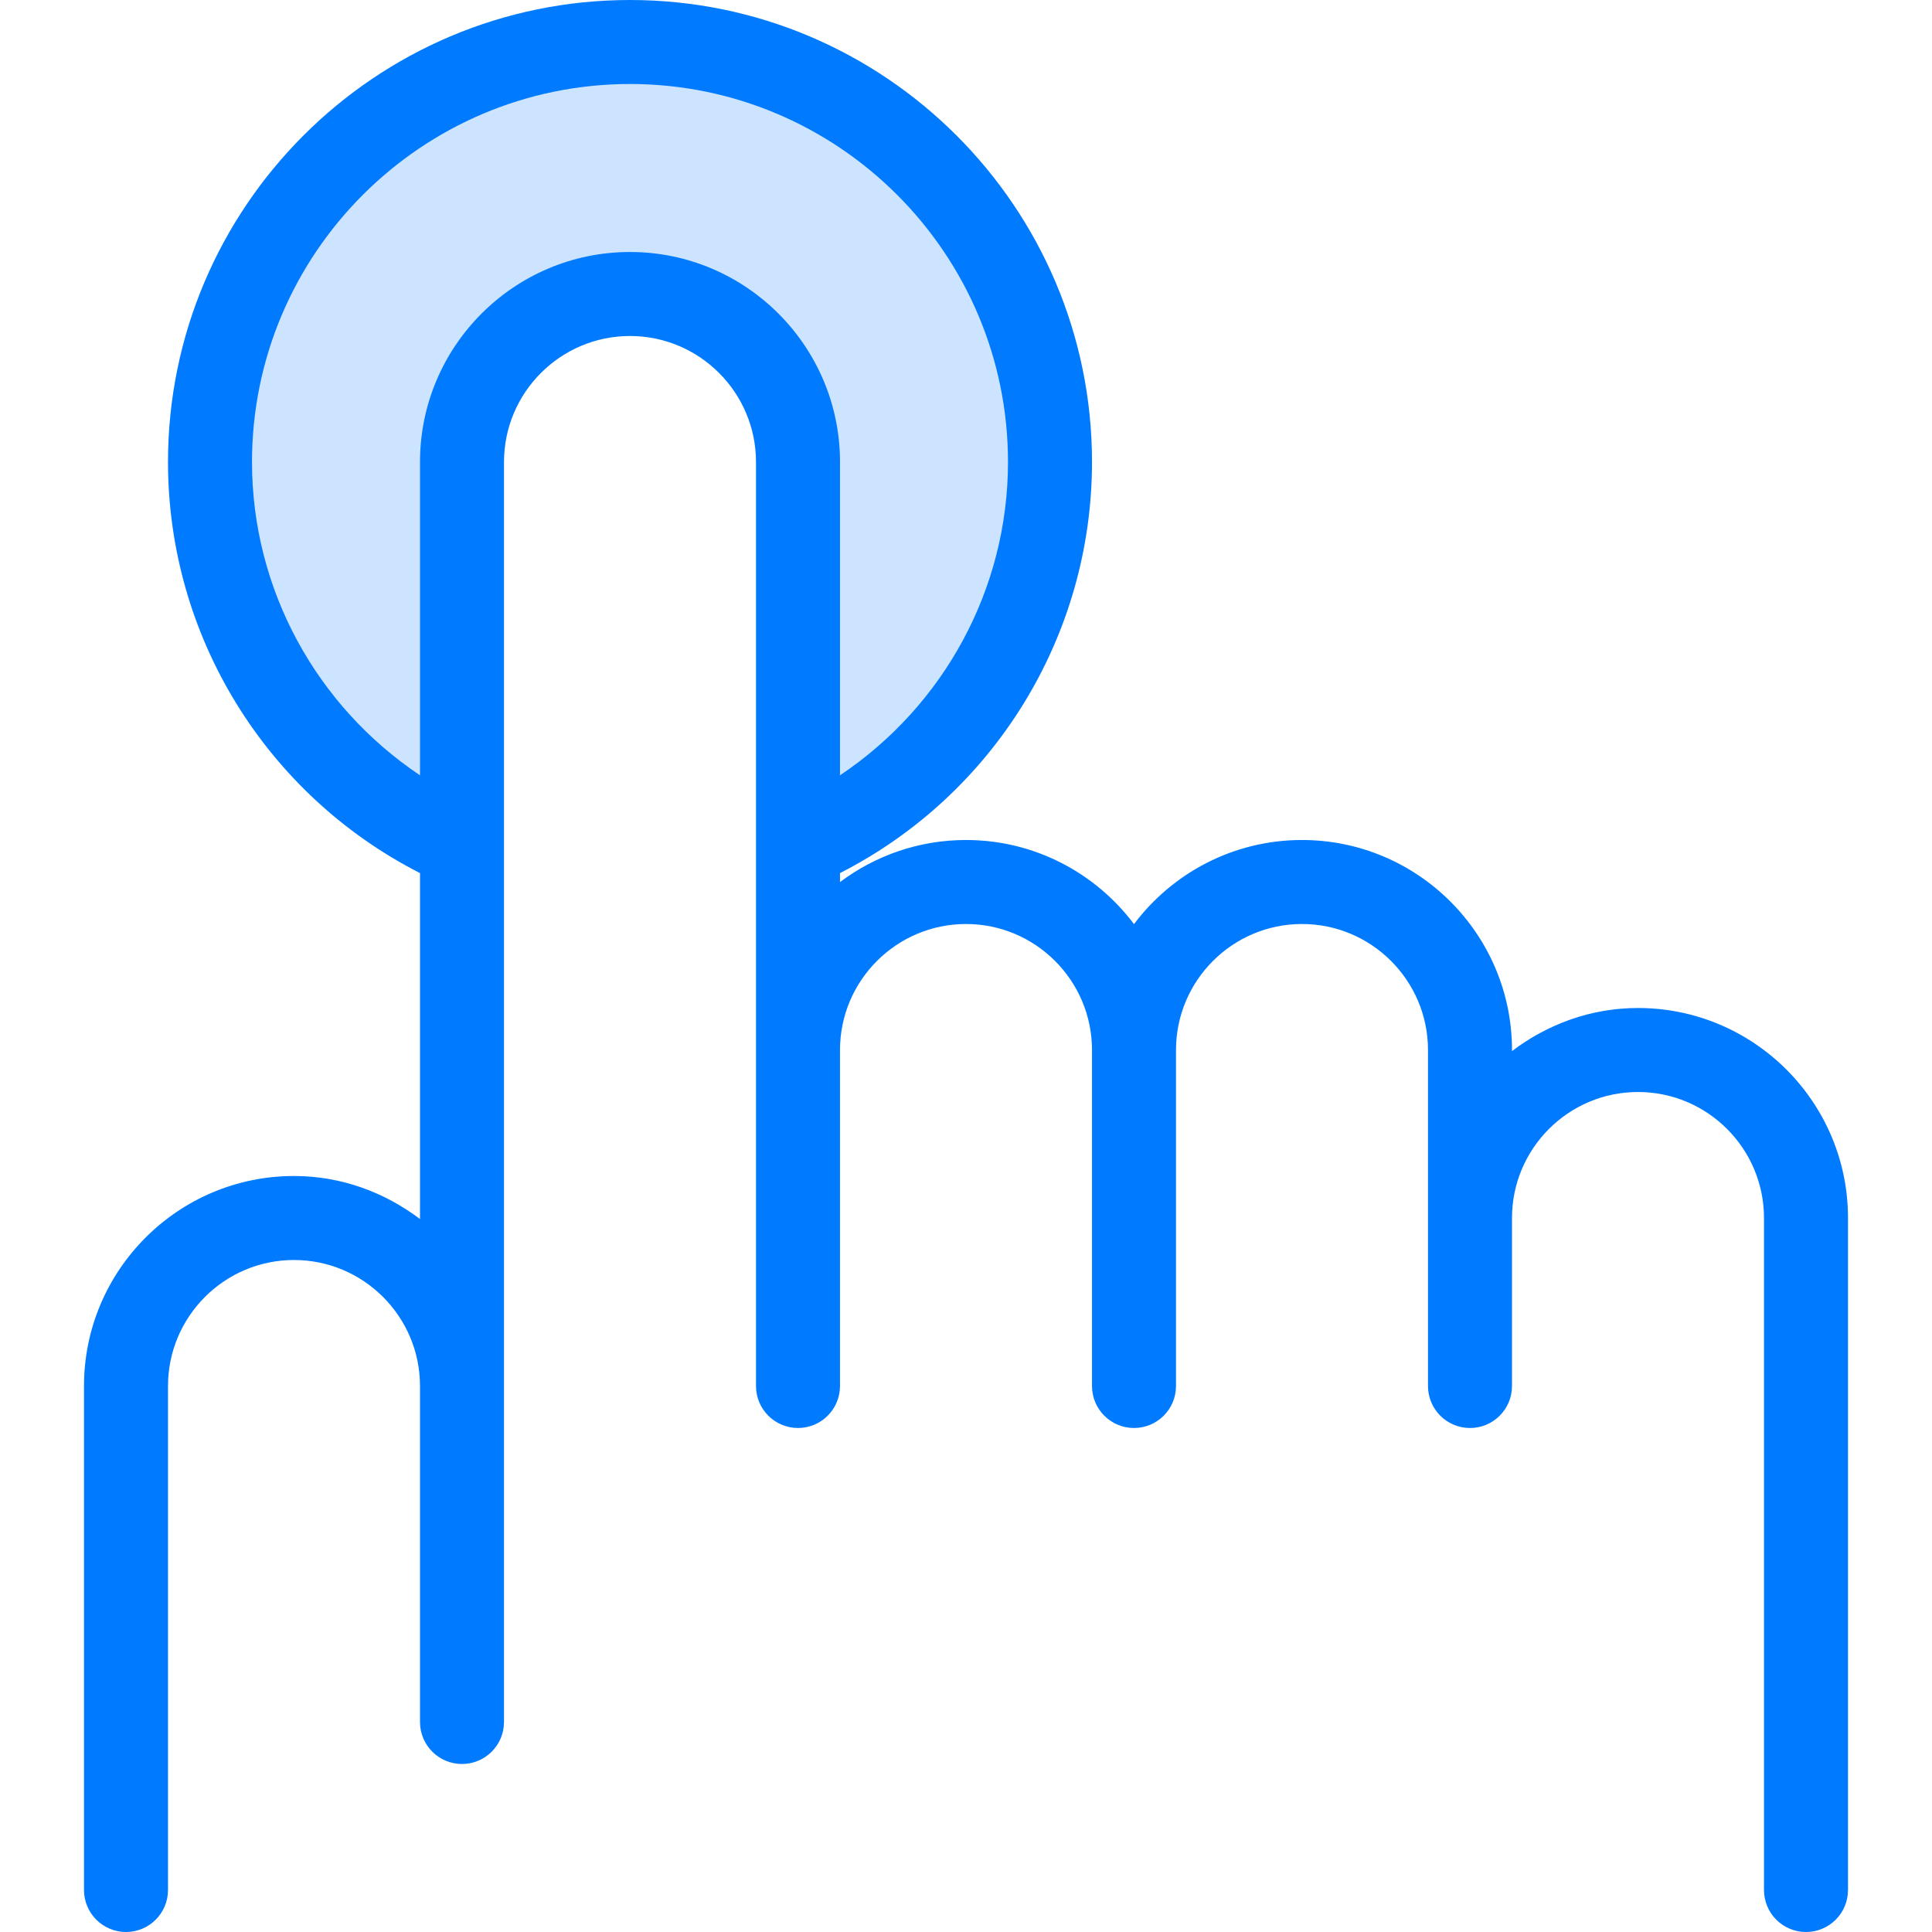
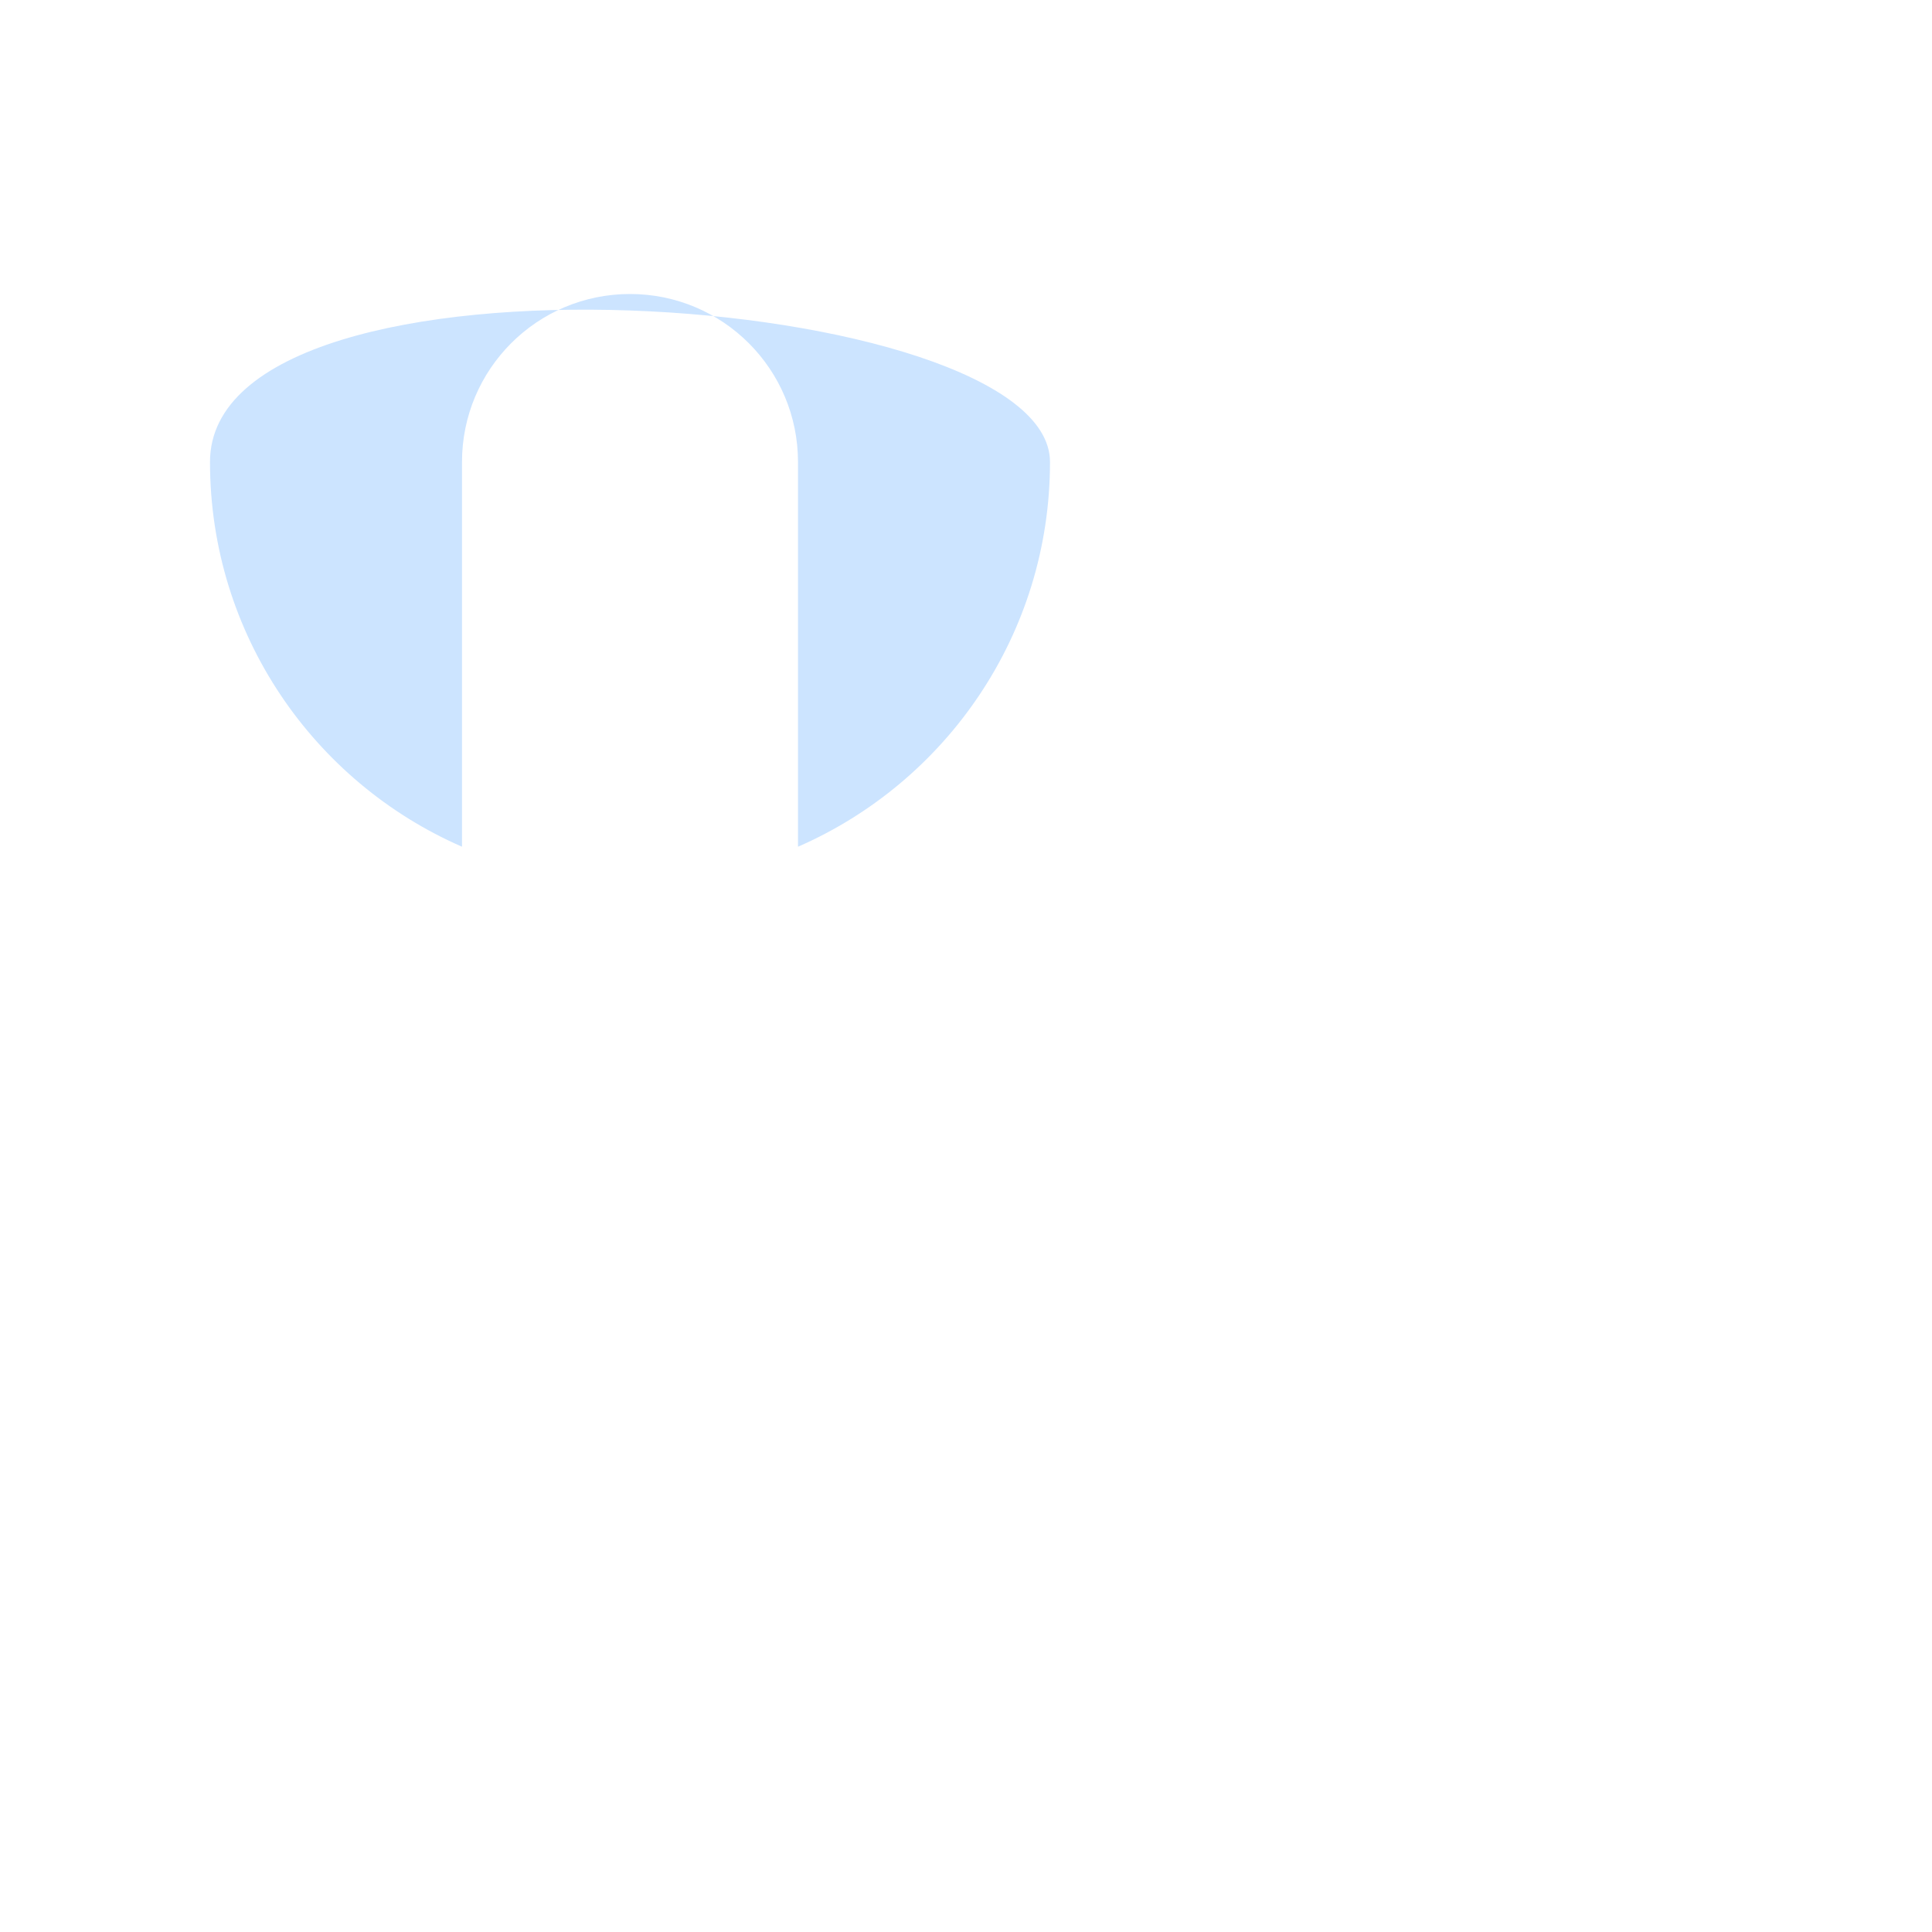
<svg xmlns="http://www.w3.org/2000/svg" version="1.1" id="Capa_1" x="0px" y="0px" viewBox="0 0 368 368" style="enable-background:new 0 0 368 368;" xml:space="preserve">
-   <path style="fill:#CCE4FF;" d="M152,161.28c28.24-12.32,48-40.48,48-73.28c0-44.16-35.84-80-80-80S40,43.84,40,88  c0,32.8,19.76,60.96,48,73.28V88c0-17.68,14.32-32,32-32s32,14.32,32,32V161.28z" />
-   <path style="fill:#007AFF;" d="M56,224c-22.056,0-40,17.944-40,40v96c0,4.416,3.584,8,8,8s8-3.584,8-8v-96c0-13.232,10.768-24,24-24  s24,10.768,24,24v64c0,4.416,3.584,8,8,8s8-3.584,8-8V161.376v-0.008V88c0-13.232,10.768-24,24-24s24,10.768,24,24v73.368v0.008V200  v64c0,4.416,3.584,8,8,8s8-3.584,8-8v-64c0-13.232,10.768-24,24-24s24,10.768,24,24v64c0,4.416,3.576,8,8,8s8-3.584,8-8v-64  c0-13.232,10.768-24,24-24s24,10.768,24,24v64c0,4.416,3.576,8,8,8s8-3.584,8-8v-32c0-13.232,10.768-24,24-24s24,10.768,24,24v128  c0,4.416,3.576,8,8,8s8-3.584,8-8V232c0-22.056-17.944-40-40-40c-9.04,0-17.296,3.128-24,8.208V200c0-22.056-17.944-40-40-40  c-13.072,0-24.696,6.304-32,16.024c-7.304-9.72-18.928-16.024-32-16.024c-9,0-17.312,2.992-24,8.016v-1.712  c29.312-14.952,48-45.112,48-78.304c0-48.52-39.48-88-88-88S32,39.48,32,88c0,33.192,18.688,63.352,48,78.304V232.2  C73.296,227.128,65.04,224,56,224z M48,88c0-39.696,32.304-72,72-72s72,32.304,72,72c0,24.272-12.28,46.48-32,59.68V88  c0-22.056-17.944-40-40-40S80,65.944,80,88v59.68C60.28,134.48,48,112.272,48,88z" />
+   <path style="fill:#CCE4FF;" d="M152,161.28c28.24-12.32,48-40.48,48-73.28S40,43.84,40,88  c0,32.8,19.76,60.96,48,73.28V88c0-17.68,14.32-32,32-32s32,14.32,32,32V161.28z" />
  <g>
</g>
  <g>
</g>
  <g>
</g>
  <g>
</g>
  <g>
</g>
  <g>
</g>
  <g>
</g>
  <g>
</g>
  <g>
</g>
  <g>
</g>
  <g>
</g>
  <g>
</g>
  <g>
</g>
  <g>
</g>
  <g>
</g>
</svg>